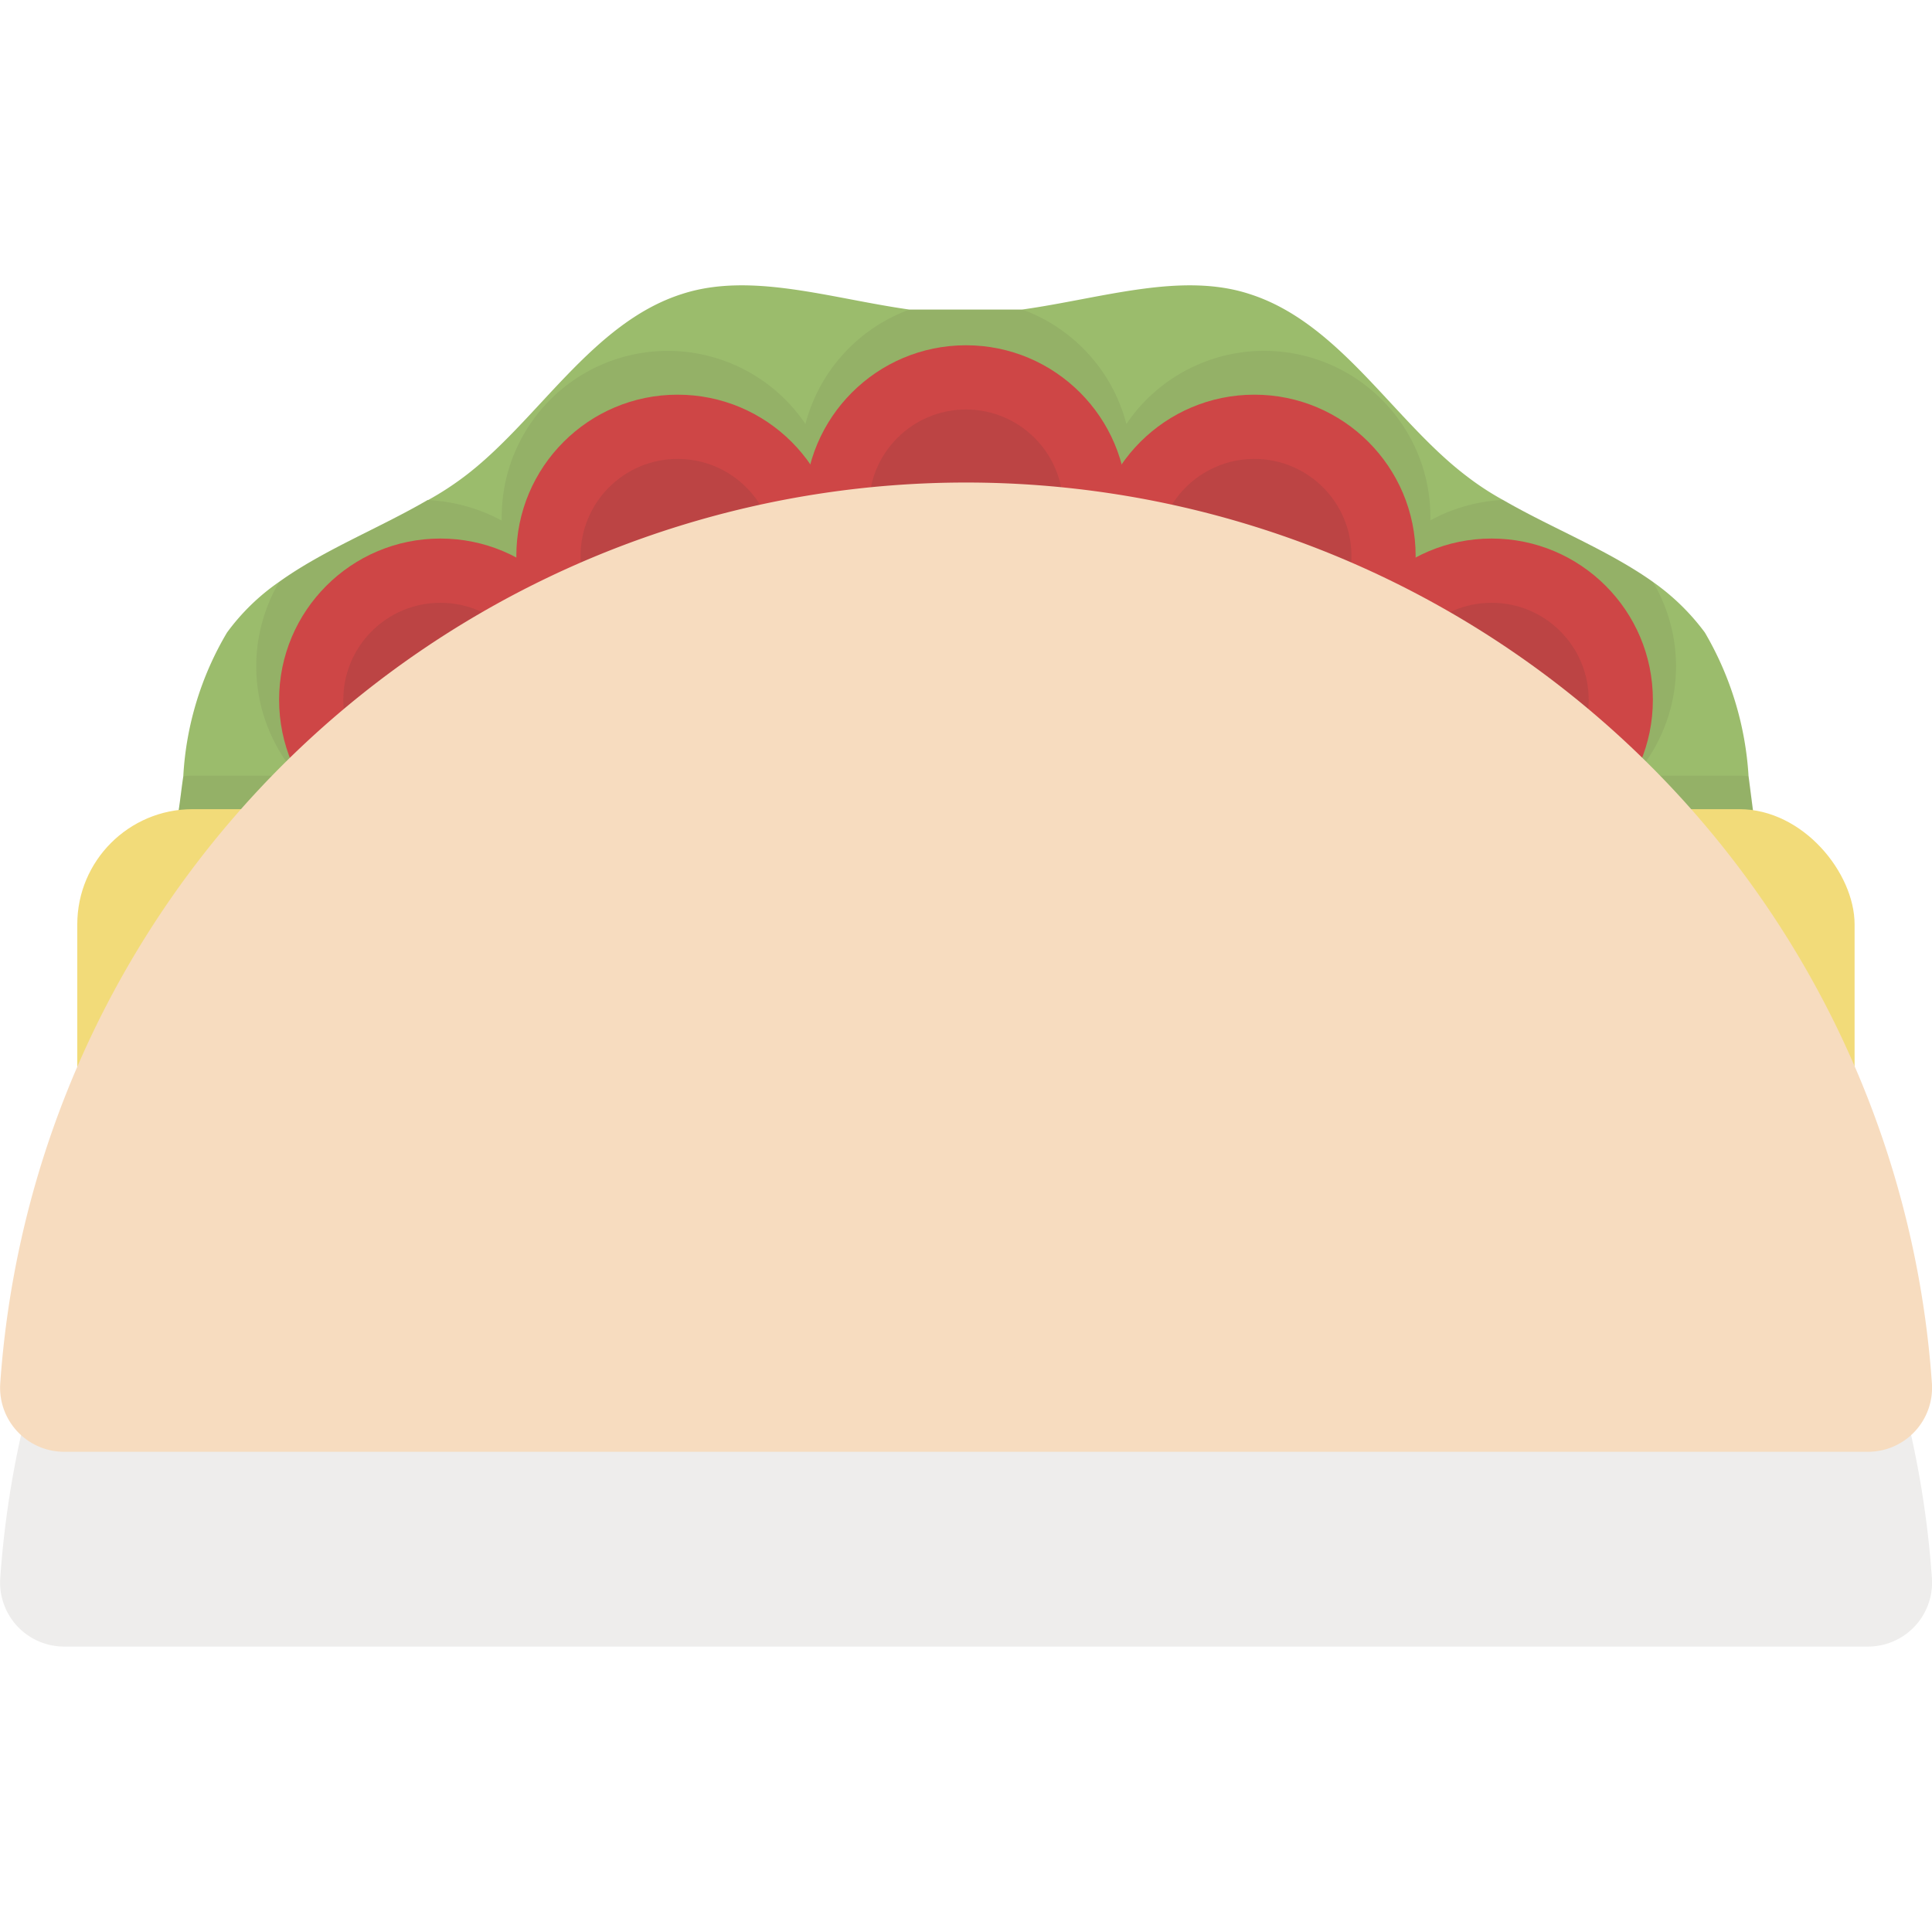
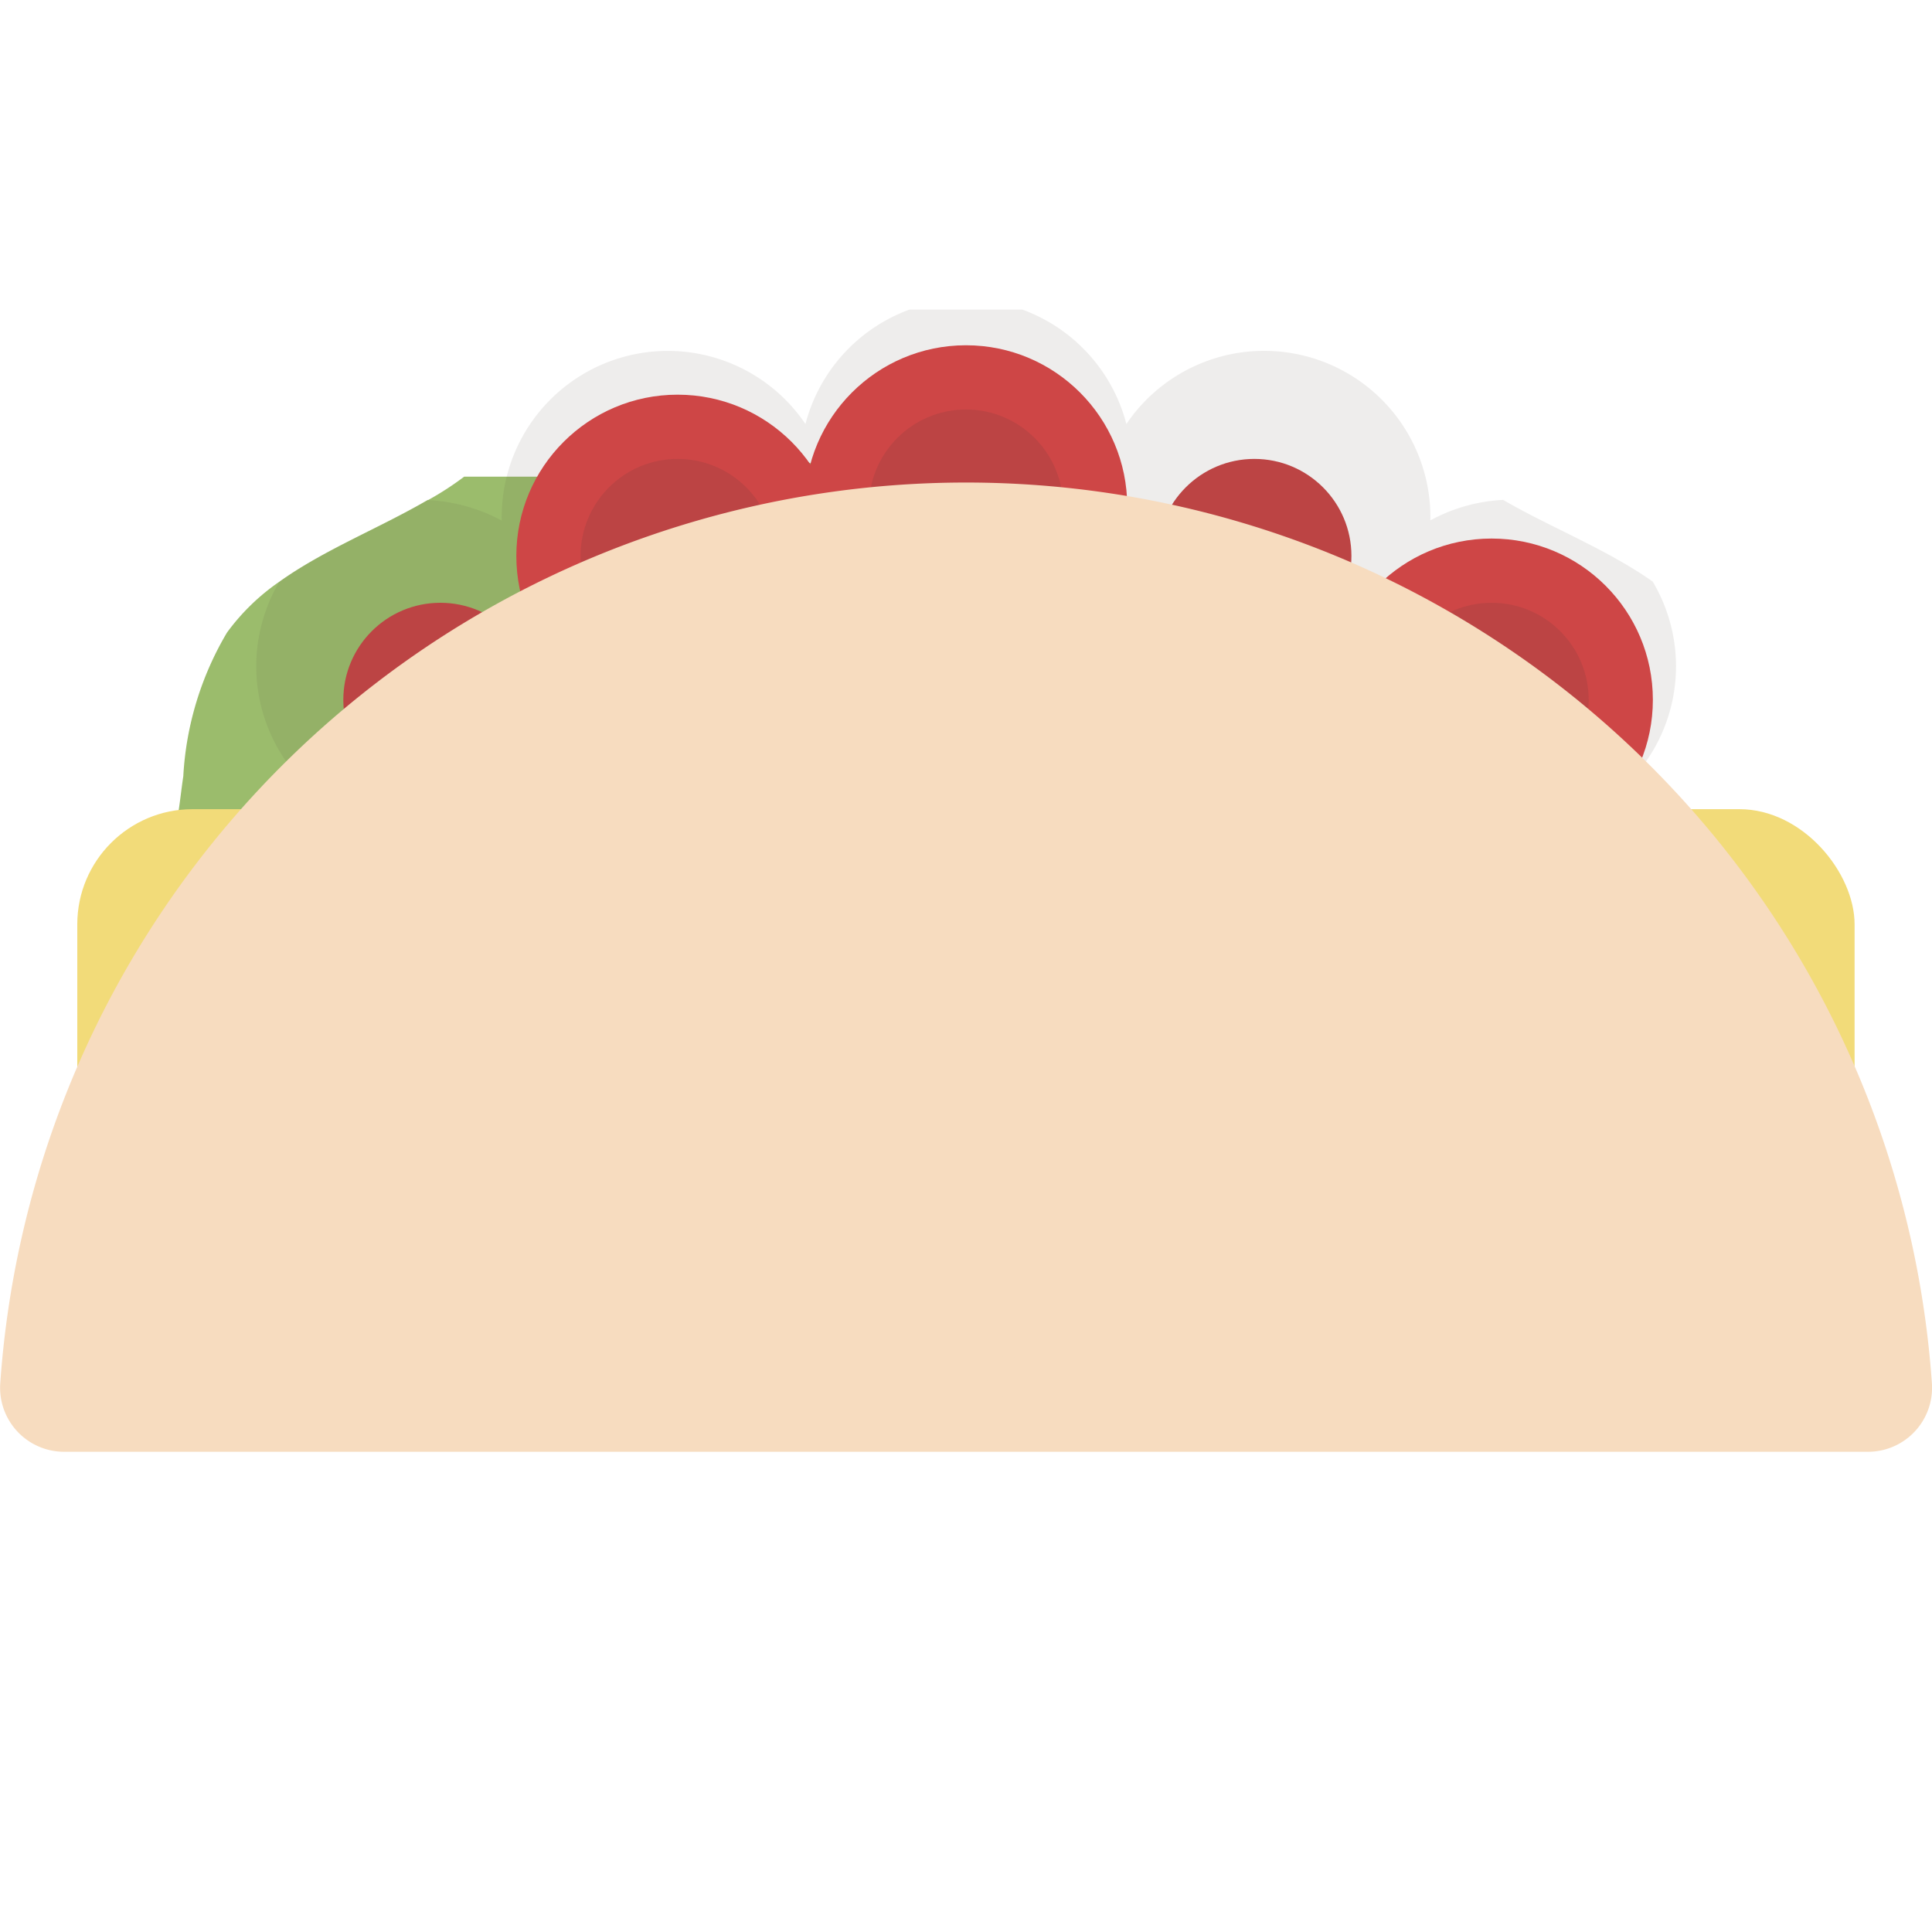
<svg xmlns="http://www.w3.org/2000/svg" width="800px" height="800px" viewBox="0 -11.14 75.43 75.43">
  <g id="Group_1185" data-name="Group 1185" transform="translate(-63.453 -417.236)">
-     <path id="Path_908" data-name="Path 908" d="M136.38,470.382a2.5,2.5,0,0,0,2.5-2.663,37.8,37.8,0,0,0-75.418,0,2.5,2.5,0,0,0,2.5,2.663Z" fill="#534741" opacity="0.1" style="mix-blend-mode: multiply;isolation: isolate" />
-     <path id="Path_909" data-name="Path 909" d="M136.277,453.024c-6.715,1.83-7.287-2.426-14.238-2.426s-6.95,2.482-13.912,2.482-6.95-2.482-13.912-2.482-6.849,1.483-13.743,2.459c-7.186,1.022-7.7,1.8-14.417-.033.258-3.717,2.481-8.085,3.6-11.431a19.968,19.968,0,0,0,.775-3.873c.067-.438.112-.876.179-1.314a12.311,12.311,0,0,1,1.707-5.614,8.505,8.505,0,0,1,2.032-1.977c1.752-1.257,3.919-2.1,5.805-3.2h.023a11.83,11.83,0,0,0,1.4-.909c2.864-2.156,4.975-6.007,8.5-7.13,2.684-.876,5.783.168,8.882.606h4.4c3.111-.438,6.21-1.482,8.882-.606,3.526,1.123,5.637,4.974,8.5,7.13a10.936,10.936,0,0,0,1.392.909c1.9,1.1,4.076,1.943,5.839,3.189a8.826,8.826,0,0,1,2.044,1.988,12.57,12.57,0,0,1,1.706,5.614q.084.657.169,1.314a19.832,19.832,0,0,0,.786,3.873C133.795,444.939,136.019,449.307,136.277,453.024Z" fill="#9bbc6c" />
+     <path id="Path_909" data-name="Path 909" d="M136.277,453.024c-6.715,1.83-7.287-2.426-14.238-2.426s-6.95,2.482-13.912,2.482-6.95-2.482-13.912-2.482-6.849,1.483-13.743,2.459c-7.186,1.022-7.7,1.8-14.417-.033.258-3.717,2.481-8.085,3.6-11.431a19.968,19.968,0,0,0,.775-3.873c.067-.438.112-.876.179-1.314a12.311,12.311,0,0,1,1.707-5.614,8.505,8.505,0,0,1,2.032-1.977c1.752-1.257,3.919-2.1,5.805-3.2h.023a11.83,11.83,0,0,0,1.4-.909h4.4c3.111-.438,6.21-1.482,8.882-.606,3.526,1.123,5.637,4.974,8.5,7.13a10.936,10.936,0,0,0,1.392.909c1.9,1.1,4.076,1.943,5.839,3.189a8.826,8.826,0,0,1,2.044,1.988,12.57,12.57,0,0,1,1.706,5.614q.084.657.169,1.314a19.832,19.832,0,0,0,.786,3.873C133.795,444.939,136.019,449.307,136.277,453.024Z" fill="#9bbc6c" />
    <rect id="Rectangle_251" data-name="Rectangle 251" width="69.391" height="14.623" rx="4.5" transform="translate(66.47 437.688)" fill="#f2db79" />
    <path id="Path_910" data-name="Path 910" d="M127.867,435.6a6.5,6.5,0,0,1-11.981-3.6,6.422,6.422,0,0,1-9.342-4.02,6.5,6.5,0,0,1-10.745,0,6.439,6.439,0,0,1-9.354,4.02,6.494,6.494,0,1,1-12.093-3.178c1.752-1.257,3.919-2.1,5.805-3.2h.023a6.754,6.754,0,0,1,2.863.8A6.485,6.485,0,0,1,94.9,422.651a6.5,6.5,0,0,1,4.065-4.469h4.4a6.5,6.5,0,0,1,4.065,4.469,6.491,6.491,0,0,1,11.868,3.762,6.616,6.616,0,0,1,2.841-.8c1.9,1.1,4.076,1.943,5.839,3.189A6.469,6.469,0,0,1,127.867,435.6Z" fill="#534741" opacity="0.1" style="mix-blend-mode: multiply;isolation: isolate" />
    <g id="Group_1184" data-name="Group 1184">
      <circle id="Ellipse_228" data-name="Ellipse 228" cx="6.296" cy="6.296" r="6.296" transform="translate(94.871 419.576)" fill="#ce4646" />
      <circle id="Ellipse_229" data-name="Ellipse 229" cx="3.789" cy="3.789" r="3.789" transform="translate(97.379 422.084)" fill="#bc4444" />
      <g id="Group_1180" data-name="Group 1180">
-         <circle id="Ellipse_230" data-name="Ellipse 230" cx="6.296" cy="6.296" r="6.296" transform="translate(106.131 421.505)" fill="#ce4646" />
        <circle id="Ellipse_231" data-name="Ellipse 231" cx="3.789" cy="3.789" r="3.789" transform="translate(108.638 424.013)" fill="#bc4444" />
      </g>
      <g id="Group_1181" data-name="Group 1181">
        <circle id="Ellipse_232" data-name="Ellipse 232" cx="6.296" cy="6.296" r="6.296" transform="translate(115.393 427.122)" fill="#ce4646" />
        <circle id="Ellipse_233" data-name="Ellipse 233" cx="3.789" cy="3.789" r="3.789" transform="translate(117.901 429.63)" fill="#bc4444" />
      </g>
      <g id="Group_1182" data-name="Group 1182">
        <circle id="Ellipse_234" data-name="Ellipse 234" cx="6.296" cy="6.296" r="6.296" transform="translate(83.612 421.505)" fill="#ce4646" />
        <circle id="Ellipse_235" data-name="Ellipse 235" cx="3.789" cy="3.789" r="3.789" transform="translate(86.12 424.013)" fill="#bc4444" />
      </g>
      <g id="Group_1183" data-name="Group 1183">
-         <circle id="Ellipse_236" data-name="Ellipse 236" cx="6.296" cy="6.296" r="6.296" transform="translate(74.35 427.122)" fill="#ce4646" />
        <circle id="Ellipse_237" data-name="Ellipse 237" cx="3.789" cy="3.789" r="3.789" transform="translate(76.857 429.63)" fill="#bc4444" />
      </g>
    </g>
-     <path id="Path_911" data-name="Path 911" d="M131.9,437.72a4.25,4.25,0,0,0-.539-.034H70.973a4.226,4.226,0,0,0-.539.034c.067-.438.112-.876.179-1.314a1.893,1.893,0,0,1,.36-.023h60.386a2,2,0,0,1,.37.023Q131.813,437.063,131.9,437.72Z" fill="#534741" opacity="0.1" style="mix-blend-mode: multiply;isolation: isolate" />
    <path id="Path_912" data-name="Path 912" d="M136.38,462.777a2.5,2.5,0,0,0,2.5-2.663,37.8,37.8,0,0,0-75.418,0,2.5,2.5,0,0,0,2.5,2.663Z" fill="#f7dcbf" />
    <circle id="Ellipse_238" data-name="Ellipse 238" cx="0.804" cy="0.804" r="0.804" transform="translate(101.972 459.057)" fill="#f7dcbf" style="mix-blend-mode: multiply;isolation: isolate" />
    <circle id="Ellipse_239" data-name="Ellipse 239" cx="0.804" cy="0.804" r="0.804" transform="translate(110.355 454.863)" fill="#f7dcbf" style="mix-blend-mode: multiply;isolation: isolate" />
    <circle id="Ellipse_240" data-name="Ellipse 240" cx="0.804" cy="0.804" r="0.804" transform="translate(132.021 456.471)" fill="#f7dcbf" style="mix-blend-mode: multiply;isolation: isolate" />
    <circle id="Ellipse_241" data-name="Ellipse 241" cx="0.804" cy="0.804" r="0.804" transform="translate(119.142 459.861)" fill="#f7dcbf" style="mix-blend-mode: multiply;isolation: isolate" />
    <circle id="Ellipse_242" data-name="Ellipse 242" cx="0.804" cy="0.804" r="0.804" transform="translate(122.937 450.37)" fill="#f7dcbf" style="mix-blend-mode: multiply;isolation: isolate" />
    <circle id="Ellipse_243" data-name="Ellipse 243" cx="0.804" cy="0.804" r="0.804" transform="translate(92.894 453.532)" fill="#f7dcbf" style="mix-blend-mode: multiply;isolation: isolate" />
-     <circle id="Ellipse_244" data-name="Ellipse 244" cx="0.804" cy="0.804" r="0.804" transform="translate(81.203 454.863)" fill="#f7dcbf" style="mix-blend-mode: multiply;isolation: isolate" />
    <circle id="Ellipse_245" data-name="Ellipse 245" cx="0.804" cy="0.804" r="0.804" transform="translate(100.364 443.073)" fill="#f7dcbf" style="mix-blend-mode: multiply;isolation: isolate" />
    <circle id="Ellipse_246" data-name="Ellipse 246" cx="0.804" cy="0.804" r="0.804" transform="translate(86.139 447.958)" fill="#f7dcbf" style="mix-blend-mode: multiply;isolation: isolate" />
    <circle id="Ellipse_247" data-name="Ellipse 247" cx="0.804" cy="0.804" r="0.804" transform="translate(75.249 446.351)" fill="#f7dcbf" style="mix-blend-mode: multiply;isolation: isolate" />
    <circle id="Ellipse_248" data-name="Ellipse 248" cx="0.804" cy="0.804" r="0.804" transform="translate(68.011 457.275)" fill="#f7dcbf" style="mix-blend-mode: multiply;isolation: isolate" />
  </g>
</svg>